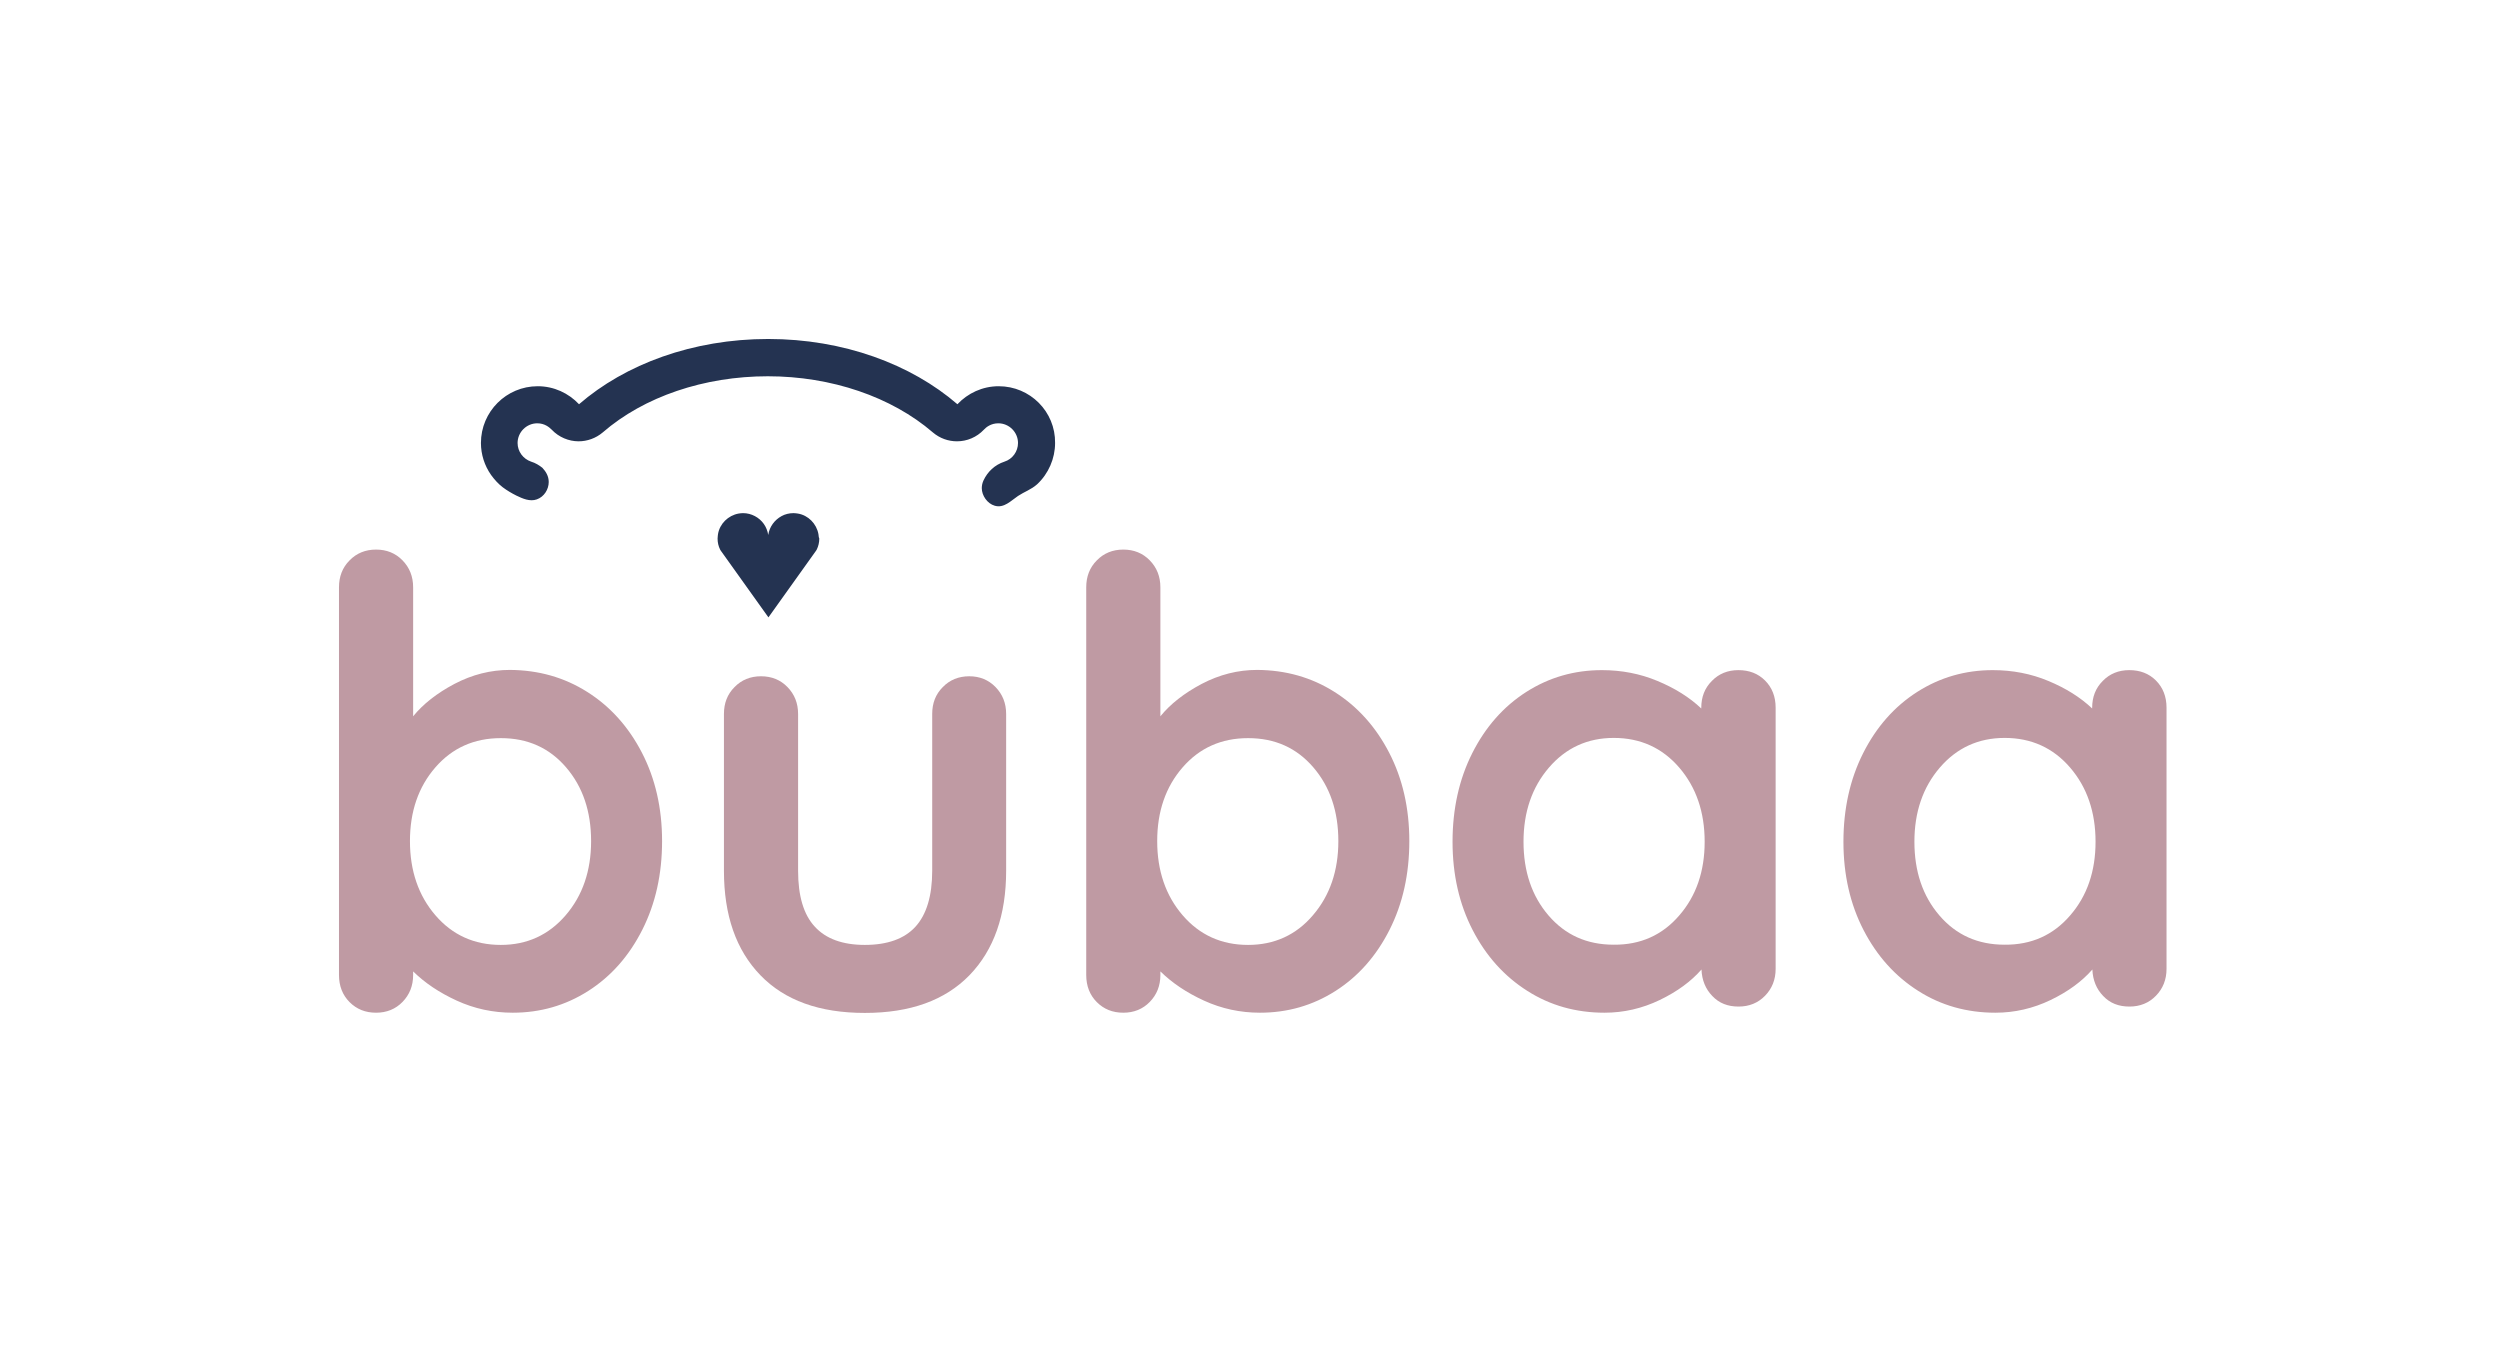
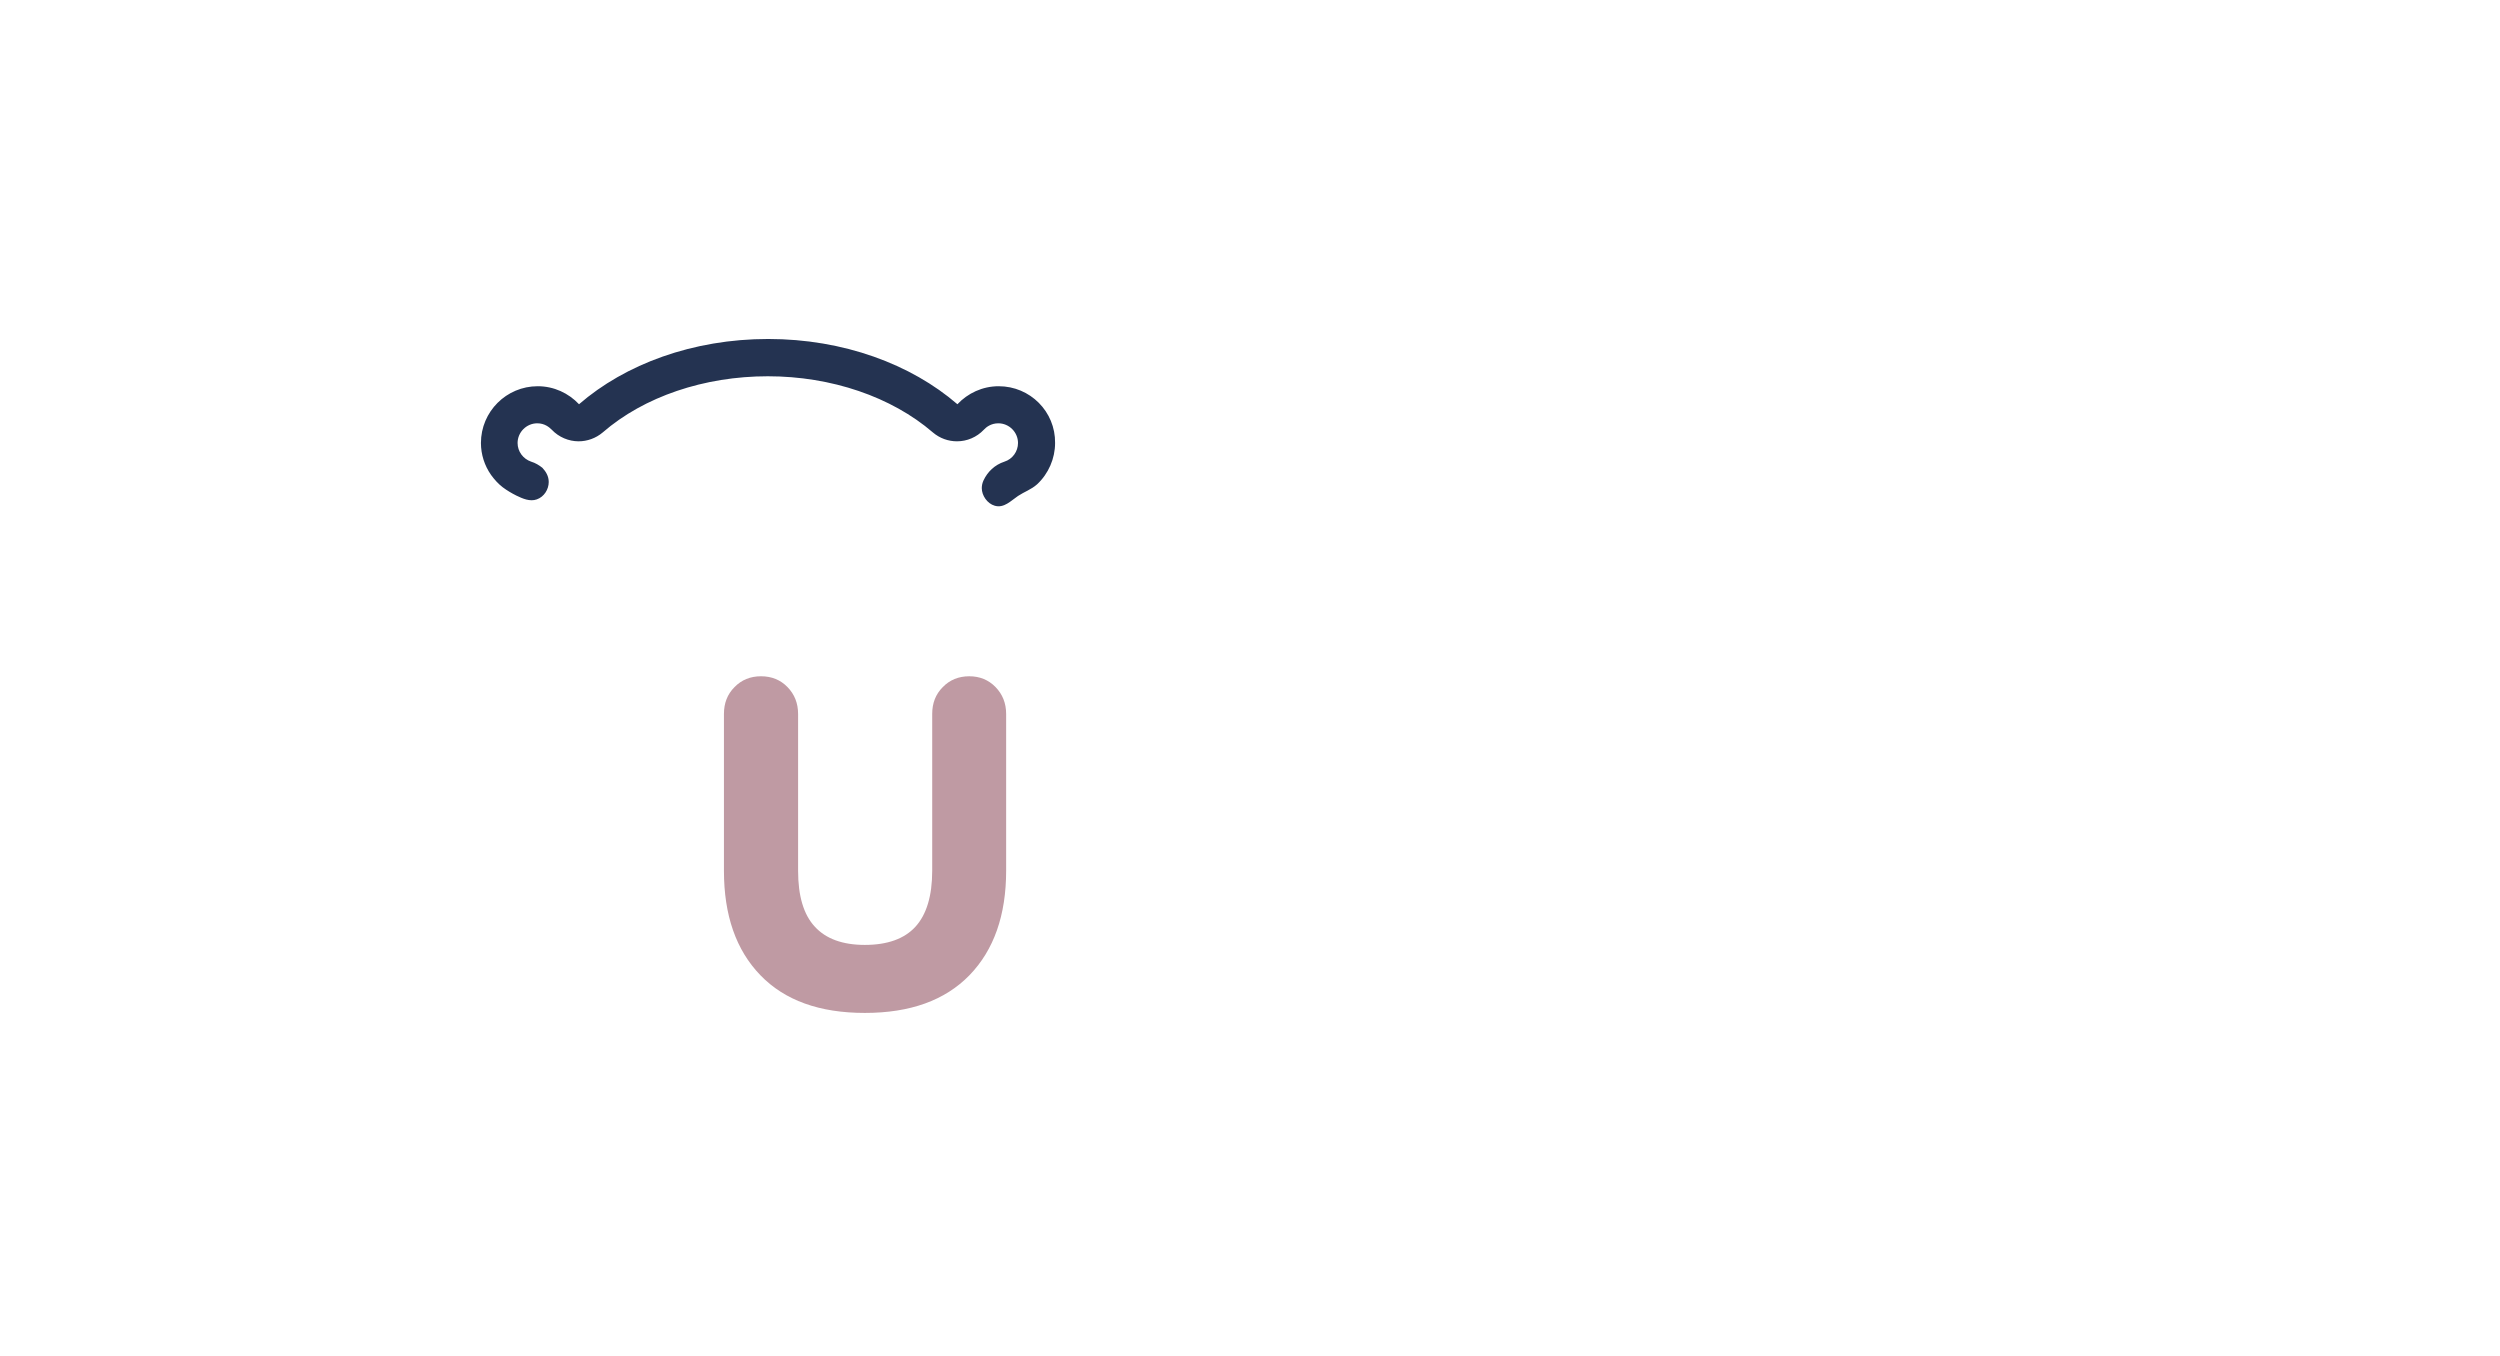
<svg xmlns="http://www.w3.org/2000/svg" width="118" height="64" viewBox="0 0 118 64" fill="none">
-   <path d="M38.64 25.29C38.64 25.26 38.63 25.23 38.63 25.21C38.54 24.72 38.15 24.32 37.66 24.24C37.59 24.23 37.52 24.22 37.45 24.22C37.25 24.22 37.05 24.27 36.89 24.36C36.56 24.54 36.32 24.86 36.26 25.25C36.2 24.86 35.97 24.54 35.63 24.36C35.46 24.27 35.27 24.22 35.07 24.22C35 24.22 34.93 24.23 34.86 24.24C34.37 24.33 33.97 24.72 33.89 25.21C33.89 25.24 33.88 25.27 33.88 25.29C33.88 25.33 33.87 25.37 33.87 25.42C33.87 25.61 33.91 25.78 33.99 25.94L34.02 25.99L36.27 29.14L38.52 25.99L38.55 25.94C38.63 25.78 38.67 25.6 38.67 25.42C38.65 25.37 38.64 25.33 38.64 25.29Z" fill="#243351" />
  <path d="M47.14 18.23C46.37 18.23 45.68 18.56 45.19 19.08C43 17.19 39.81 16 36.26 16C32.7 16 29.51 17.19 27.33 19.08C26.84 18.56 26.15 18.23 25.38 18.23C23.9 18.23 22.7 19.43 22.7 20.91C22.7 21.45 22.87 21.98 23.18 22.42C23.34 22.64 23.52 22.84 23.73 23C23.93 23.15 24.15 23.28 24.37 23.39C24.66 23.53 25.01 23.69 25.34 23.57C25.68 23.45 25.9 23.1 25.9 22.75C25.9 22.48 25.77 22.26 25.6 22.08C25.45 21.96 25.27 21.85 25.07 21.79C24.69 21.66 24.43 21.31 24.43 20.91C24.43 20.4 24.85 19.98 25.36 19.98C25.71 19.98 25.93 20.17 26.04 20.28C26.38 20.64 26.85 20.83 27.31 20.83C27.71 20.83 28.12 20.69 28.45 20.41C30.4 18.72 33.24 17.76 36.24 17.76C39.24 17.76 42.08 18.73 44.03 20.41C44.36 20.69 44.76 20.83 45.17 20.83C45.64 20.83 46.1 20.64 46.44 20.28C46.54 20.17 46.77 19.98 47.12 19.98C47.63 19.98 48.05 20.4 48.05 20.91C48.05 21.31 47.79 21.67 47.41 21.79C46.95 21.94 46.61 22.27 46.42 22.68C46.37 22.79 46.34 22.91 46.34 23.04C46.34 23.39 46.6 23.77 46.95 23.87C47.39 24 47.72 23.63 48.05 23.41C48.35 23.21 48.67 23.11 48.95 22.86C49.49 22.36 49.8 21.64 49.8 20.91C49.82 19.43 48.62 18.23 47.14 18.23Z" fill="#243351" />
-   <path d="M27.72 32.66C28.81 33.35 29.67 34.31 30.3 35.53C30.93 36.75 31.25 38.14 31.25 39.7C31.25 41.26 30.94 42.65 30.32 43.88C29.7 45.11 28.85 46.08 27.77 46.77C26.69 47.46 25.5 47.8 24.2 47.8C23.27 47.8 22.39 47.61 21.56 47.23C20.73 46.85 20.05 46.39 19.5 45.85V46.02C19.5 46.53 19.33 46.95 19 47.29C18.67 47.63 18.25 47.8 17.75 47.8C17.24 47.8 16.83 47.63 16.5 47.3C16.17 46.97 16 46.54 16 46.02V27.72C16 27.22 16.16 26.79 16.5 26.45C16.83 26.11 17.25 25.94 17.75 25.94C18.25 25.94 18.67 26.11 19 26.45C19.33 26.79 19.5 27.21 19.5 27.72V33.81C19.97 33.23 20.62 32.72 21.45 32.28C22.29 31.84 23.16 31.62 24.07 31.62C25.42 31.63 26.63 31.97 27.72 32.66ZM26.7 43.2C27.5 42.27 27.9 41.1 27.9 39.7C27.9 38.3 27.51 37.14 26.72 36.22C25.93 35.3 24.91 34.84 23.64 34.84C22.38 34.84 21.35 35.3 20.55 36.22C19.75 37.14 19.35 38.3 19.35 39.7C19.35 41.1 19.75 42.27 20.55 43.2C21.35 44.13 22.38 44.6 23.64 44.6C24.88 44.6 25.9 44.13 26.7 43.2Z" fill="#BF9AA3" />
  <path d="M46.99 32.43C47.32 32.77 47.49 33.19 47.49 33.7V41.1C47.49 43.2 46.91 44.84 45.76 46.03C44.6 47.22 42.96 47.81 40.82 47.81C38.68 47.81 37.04 47.22 35.89 46.03C34.74 44.84 34.17 43.2 34.17 41.1V33.7C34.17 33.19 34.33 32.77 34.67 32.43C35 32.09 35.42 31.92 35.92 31.92C36.42 31.92 36.84 32.09 37.17 32.43C37.5 32.77 37.67 33.19 37.67 33.7V41.1C37.67 42.29 37.93 43.17 38.46 43.74C38.98 44.31 39.77 44.6 40.82 44.6C41.89 44.6 42.69 44.31 43.21 43.74C43.73 43.17 44 42.29 44 41.1V33.7C44 33.19 44.16 32.77 44.5 32.43C44.83 32.09 45.25 31.92 45.75 31.92C46.24 31.92 46.66 32.09 46.99 32.43Z" fill="#BF9AA3" />
-   <path d="M62.99 32.66C64.08 33.35 64.94 34.31 65.57 35.53C66.2 36.75 66.52 38.14 66.52 39.7C66.52 41.26 66.21 42.65 65.59 43.88C64.97 45.11 64.12 46.08 63.04 46.77C61.96 47.46 60.77 47.8 59.47 47.8C58.54 47.8 57.66 47.61 56.83 47.23C56 46.85 55.32 46.39 54.77 45.85V46.02C54.77 46.53 54.6 46.95 54.27 47.29C53.94 47.63 53.52 47.8 53.02 47.8C52.51 47.8 52.1 47.63 51.77 47.3C51.44 46.97 51.27 46.54 51.27 46.02V27.72C51.27 27.22 51.43 26.79 51.77 26.45C52.1 26.11 52.52 25.94 53.02 25.94C53.52 25.94 53.94 26.11 54.27 26.45C54.6 26.79 54.77 27.21 54.77 27.72V33.81C55.24 33.23 55.89 32.72 56.72 32.28C57.56 31.84 58.43 31.62 59.34 31.62C60.69 31.63 61.9 31.97 62.99 32.66ZM61.97 43.2C62.77 42.27 63.17 41.1 63.17 39.7C63.17 38.3 62.78 37.14 61.99 36.22C61.2 35.3 60.18 34.84 58.91 34.84C57.65 34.84 56.62 35.3 55.82 36.22C55.02 37.14 54.62 38.3 54.62 39.7C54.62 41.1 55.02 42.27 55.82 43.2C56.62 44.13 57.65 44.6 58.91 44.6C60.15 44.6 61.18 44.13 61.97 43.2Z" fill="#BF9AA3" />
-   <path d="M83.31 32.12C83.64 32.45 83.81 32.88 83.81 33.4V45.73C83.81 46.24 83.64 46.66 83.31 47C82.98 47.34 82.56 47.51 82.06 47.51C81.55 47.51 81.14 47.35 80.82 47.01C80.5 46.68 80.33 46.26 80.31 45.76C79.82 46.32 79.17 46.8 78.34 47.2C77.51 47.6 76.64 47.8 75.73 47.8C74.39 47.8 73.17 47.46 72.09 46.77C71 46.08 70.14 45.12 69.51 43.9C68.88 42.68 68.56 41.29 68.56 39.73C68.56 38.18 68.87 36.78 69.49 35.55C70.11 34.32 70.96 33.35 72.04 32.66C73.12 31.97 74.31 31.63 75.61 31.63C76.54 31.63 77.42 31.8 78.23 32.14C79.05 32.48 79.74 32.91 80.3 33.44V33.41C80.3 32.9 80.46 32.48 80.8 32.14C81.13 31.8 81.55 31.63 82.05 31.63C82.56 31.63 82.98 31.79 83.31 32.12ZM79.26 43.21C80.06 42.29 80.46 41.13 80.46 39.73C80.46 38.33 80.06 37.16 79.26 36.23C78.46 35.3 77.43 34.83 76.17 34.83C74.93 34.83 73.91 35.3 73.11 36.23C72.31 37.16 71.91 38.33 71.91 39.73C71.91 41.13 72.3 42.29 73.09 43.21C73.88 44.13 74.9 44.59 76.17 44.59C77.43 44.6 78.46 44.14 79.26 43.21Z" fill="#BF9AA3" />
-   <path d="M101.76 32.12C102.09 32.45 102.26 32.88 102.26 33.4V45.73C102.26 46.24 102.09 46.66 101.76 47C101.43 47.34 101.01 47.51 100.51 47.51C100 47.51 99.59 47.35 99.27 47.01C98.95 46.68 98.78 46.26 98.76 45.76C98.27 46.32 97.62 46.8 96.79 47.2C95.96 47.6 95.09 47.8 94.18 47.8C92.84 47.8 91.62 47.46 90.54 46.77C89.45 46.08 88.59 45.12 87.96 43.9C87.33 42.68 87.01 41.29 87.01 39.73C87.01 38.18 87.32 36.78 87.94 35.55C88.56 34.32 89.41 33.35 90.49 32.66C91.57 31.97 92.76 31.63 94.06 31.63C94.99 31.63 95.87 31.8 96.68 32.14C97.5 32.48 98.19 32.91 98.75 33.44V33.41C98.75 32.9 98.91 32.48 99.25 32.14C99.58 31.8 100 31.63 100.5 31.63C101.01 31.63 101.43 31.79 101.76 32.12ZM97.71 43.21C98.51 42.29 98.91 41.13 98.91 39.73C98.91 38.33 98.51 37.16 97.71 36.23C96.91 35.3 95.88 34.83 94.62 34.83C93.38 34.83 92.36 35.3 91.56 36.23C90.76 37.16 90.36 38.33 90.36 39.73C90.36 41.13 90.75 42.29 91.54 43.21C92.33 44.13 93.35 44.59 94.62 44.59C95.88 44.6 96.91 44.14 97.71 43.21Z" fill="#BF9AA3" />
</svg>